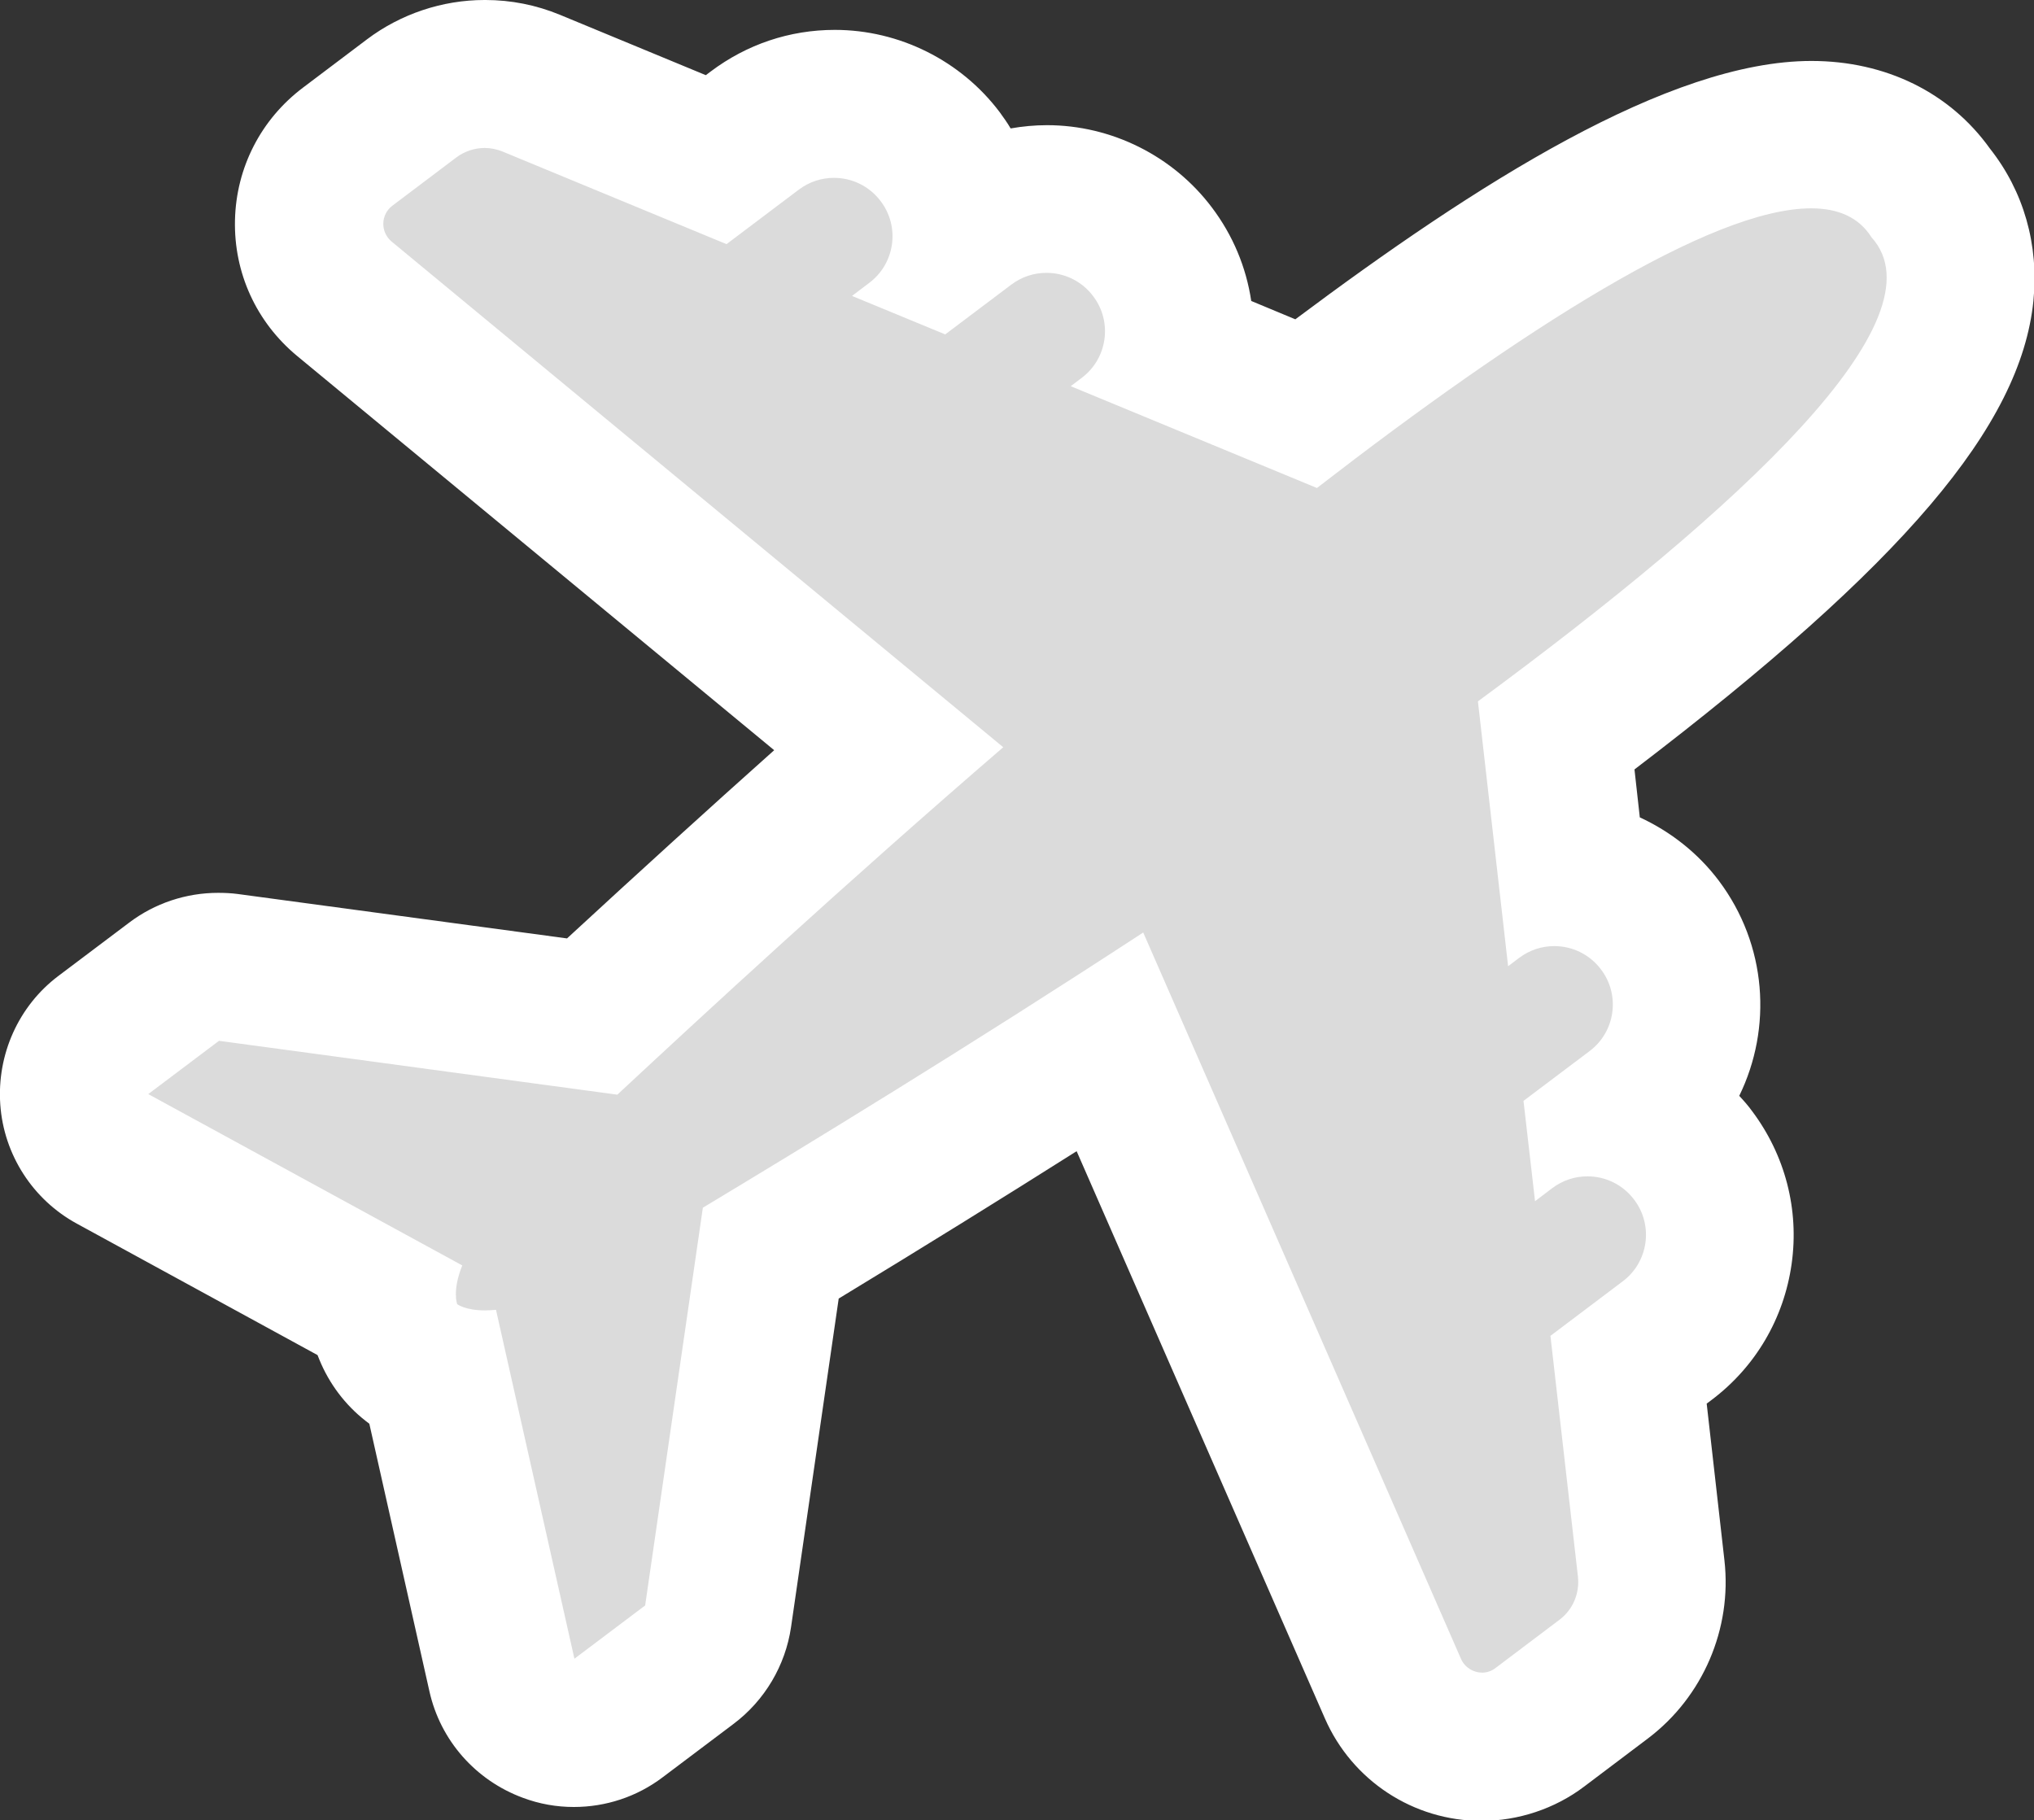
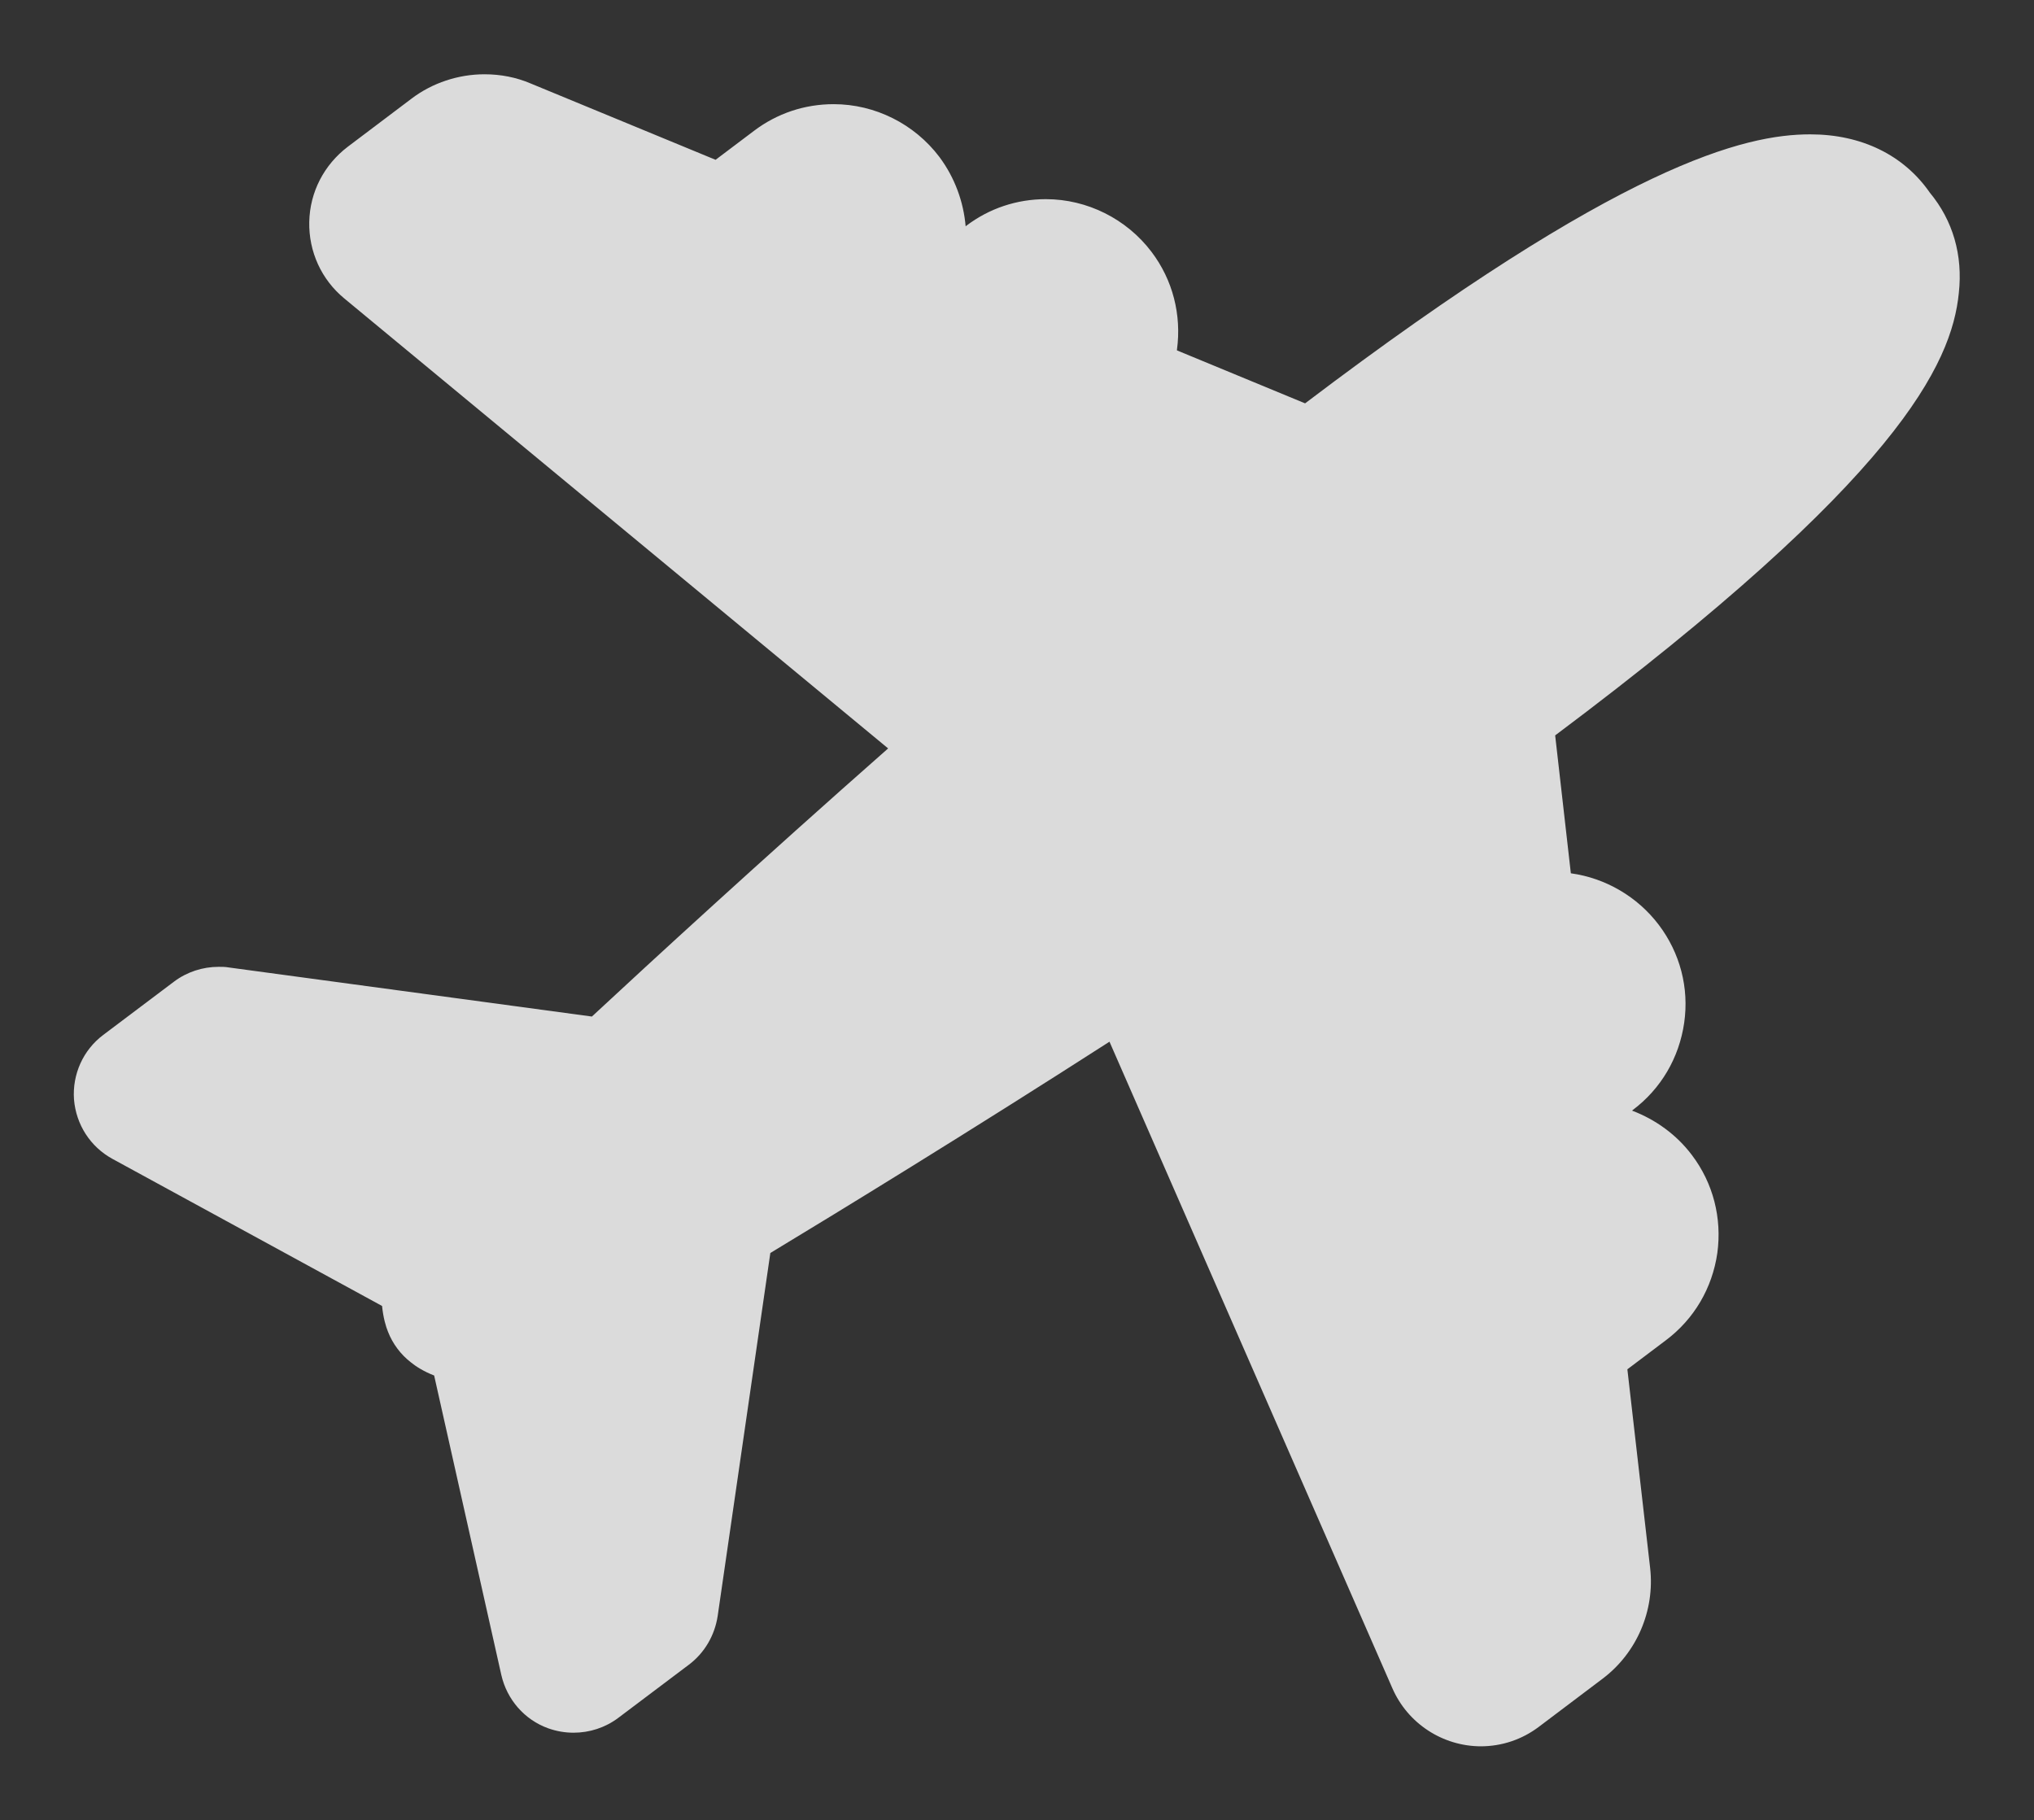
<svg xmlns="http://www.w3.org/2000/svg" id="Layer_1" data-name="Layer 1" version="1.1" viewBox="0 0 68.73 61.51">
  <rect x="0" y="0" width="68.73" height="61.51" fill="#333333" stroke="none" />
  <defs>
    <style>
      .cls-1 {
        fill: #dbdbdb;
      }

      .cls-1, .cls-2 {
        stroke-width: 0px;
      }

      .cls-2 {
        fill: #fff;
      }
    </style>
  </defs>
  <path class="cls-1" d="M50.05,59.01c-1.3,0-2.48-.77-3-1.96l-9.56-21.85c-4.81,3.09-9.16,5.75-11.46,7.14l-1.78,12.27c-.1.65-.44,1.24-.97,1.64l-2.39,1.8c-.44.33-.97.5-1.51.5-.29,0-.58-.05-.86-.15-.8-.29-1.39-.97-1.58-1.8l-2.27-10.12c-.36-.14-.62-.31-.78-.44-.35-.27-.62-.63-.78-1.04-.07-.17-.16-.47-.2-.87l-9.11-4.97c-.75-.41-1.23-1.16-1.3-2.01-.06-.85.31-1.67.99-2.18l2.39-1.8c.44-.33.97-.5,1.51-.5.11,0,.22,0,.33.02l12.28,1.66c1.97-1.83,5.72-5.28,10.01-9.06L11.64,10.09c-.78-.64-1.21-1.59-1.19-2.59.02-1.01.5-1.93,1.3-2.54l2.16-1.63c.7-.53,1.58-.82,2.46-.82.54,0,1.07.1,1.56.31l6.25,2.58,1.3-.98c.78-.59,1.71-.9,2.69-.9,1.4,0,2.73.67,3.57,1.78.53.71.82,1.53.89,2.35l.02-.02c.78-.59,1.71-.9,2.69-.9,1.4,0,2.73.67,3.57,1.78.72.95,1.02,2.13.86,3.31,0,0,0,.02,0,.02l4.33,1.79c10.71-8.12,14.87-9.09,17.07-9.09,1.73,0,3.16.7,4.04,1.97.78.94,1.12,2.11.98,3.39-.24,2.4-2.04,6.26-13.64,14.95l.53,4.66c1.17.16,2.25.79,2.97,1.74s1.03,2.13.86,3.31-.78,2.23-1.74,2.95l-.02.02c.79.3,1.5.81,2.02,1.5.72.95,1.02,2.13.86,3.31-.17,1.18-.78,2.23-1.74,2.95l-1.3.98.77,6.72c.16,1.43-.45,2.86-1.6,3.73l-2.16,1.63c-.57.43-1.25.66-1.97.66Z" />
-   <path class="cls-2" d="M16.37,5c.21,0,.41.04.61.12l7.57,3.13,2.44-1.84c.36-.27.77-.4,1.19-.4.6,0,1.19.27,1.58.79.66.87.48,2.11-.39,2.76l-.58.44,3.15,1.3,2.23-1.68c.36-.27.77-.4,1.19-.4.6,0,1.19.27,1.58.79.66.87.48,2.11-.39,2.76l-.37.28,8.32,3.44c6.88-5.32,13.31-9.45,16.7-9.45.92,0,1.62.31,2.04.98,2.48,2.75-4.39,9.12-13.3,15.68l1.02,8.95.37-.28c.36-.27.77-.4,1.19-.4.6,0,1.19.27,1.58.79.66.87.48,2.11-.39,2.76l-2.23,1.68.39,3.39.58-.44c.36-.27.77-.4,1.19-.4.6,0,1.19.27,1.58.79.66.87.48,2.11-.39,2.76l-2.44,1.84.93,8.14c.06.56-.17,1.11-.62,1.45l-2.16,1.63c-.14.11-.3.16-.46.16-.29,0-.58-.17-.71-.46l-10.74-24.55c-5.92,3.87-11.49,7.26-14.88,9.3l-1.95,13.44-2.39,1.8-2.65-11.79c-.13.01-.25.02-.37.02-.67,0-.94-.21-.94-.21,0,0-.18-.44.17-1.31l-10.61-5.79,2.39-1.8,13.46,1.82c2.89-2.69,7.68-7.12,13.04-11.74L13.23,8.16c-.38-.32-.37-.91.03-1.21l2.16-1.63c.28-.21.62-.32.96-.32M16.37,0c-1.42,0-2.83.47-3.97,1.33l-2.16,1.63c-1.42,1.07-2.26,2.7-2.3,4.48-.04,1.78.72,3.44,2.09,4.58l16.13,13.33c-2.23,1.99-4.55,4.1-7,6.36l-11.12-1.5c-.22-.03-.45-.04-.67-.04-1.08,0-2.14.35-3.01,1.01l-2.39,1.8C.63,33.99-.11,35.63.01,37.33c.12,1.69,1.1,3.21,2.59,4.02l8.13,4.44c.02.05.04.1.06.15.33.81.87,1.53,1.56,2.07.04.03.08.06.13.1l2.03,9.04c.37,1.66,1.56,3.01,3.16,3.6.56.21,1.14.31,1.72.31,1.07,0,2.13-.34,3.01-1.01l2.39-1.8c1.05-.79,1.75-1.97,1.94-3.27l1.61-11.1c2.85-1.73,5.51-3.38,8.04-4.98l8.39,19.17c.92,2.1,2.99,3.46,5.29,3.46,1.24,0,2.48-.41,3.47-1.16l2.16-1.63c1.85-1.4,2.84-3.7,2.58-6.01l-.6-5.3.16-.12c1.49-1.12,2.45-2.76,2.71-4.6.26-1.84-.22-3.68-1.34-5.17-.13-.18-.28-.35-.43-.51,1.12-2.29.94-5.1-.69-7.27-.7-.93-1.63-1.66-2.67-2.14l-.18-1.62c9.1-6.94,13.05-11.61,13.48-15.83.19-1.9-.33-3.71-1.47-5.15-1.35-1.89-3.52-2.96-6.03-2.96-4.83,0-11.34,4.17-17.44,8.73l-1.49-.62c-.17-1.14-.62-2.22-1.33-3.16-1.31-1.74-3.39-2.78-5.57-2.78-.42,0-.83.04-1.23.11-.11-.19-.24-.37-.37-.55-1.31-1.74-3.39-2.78-5.57-2.78-1.53,0-2.98.49-4.2,1.41l-.16.12-4.93-2.04c-.8-.33-1.65-.5-2.52-.5h0Z" />
</svg>